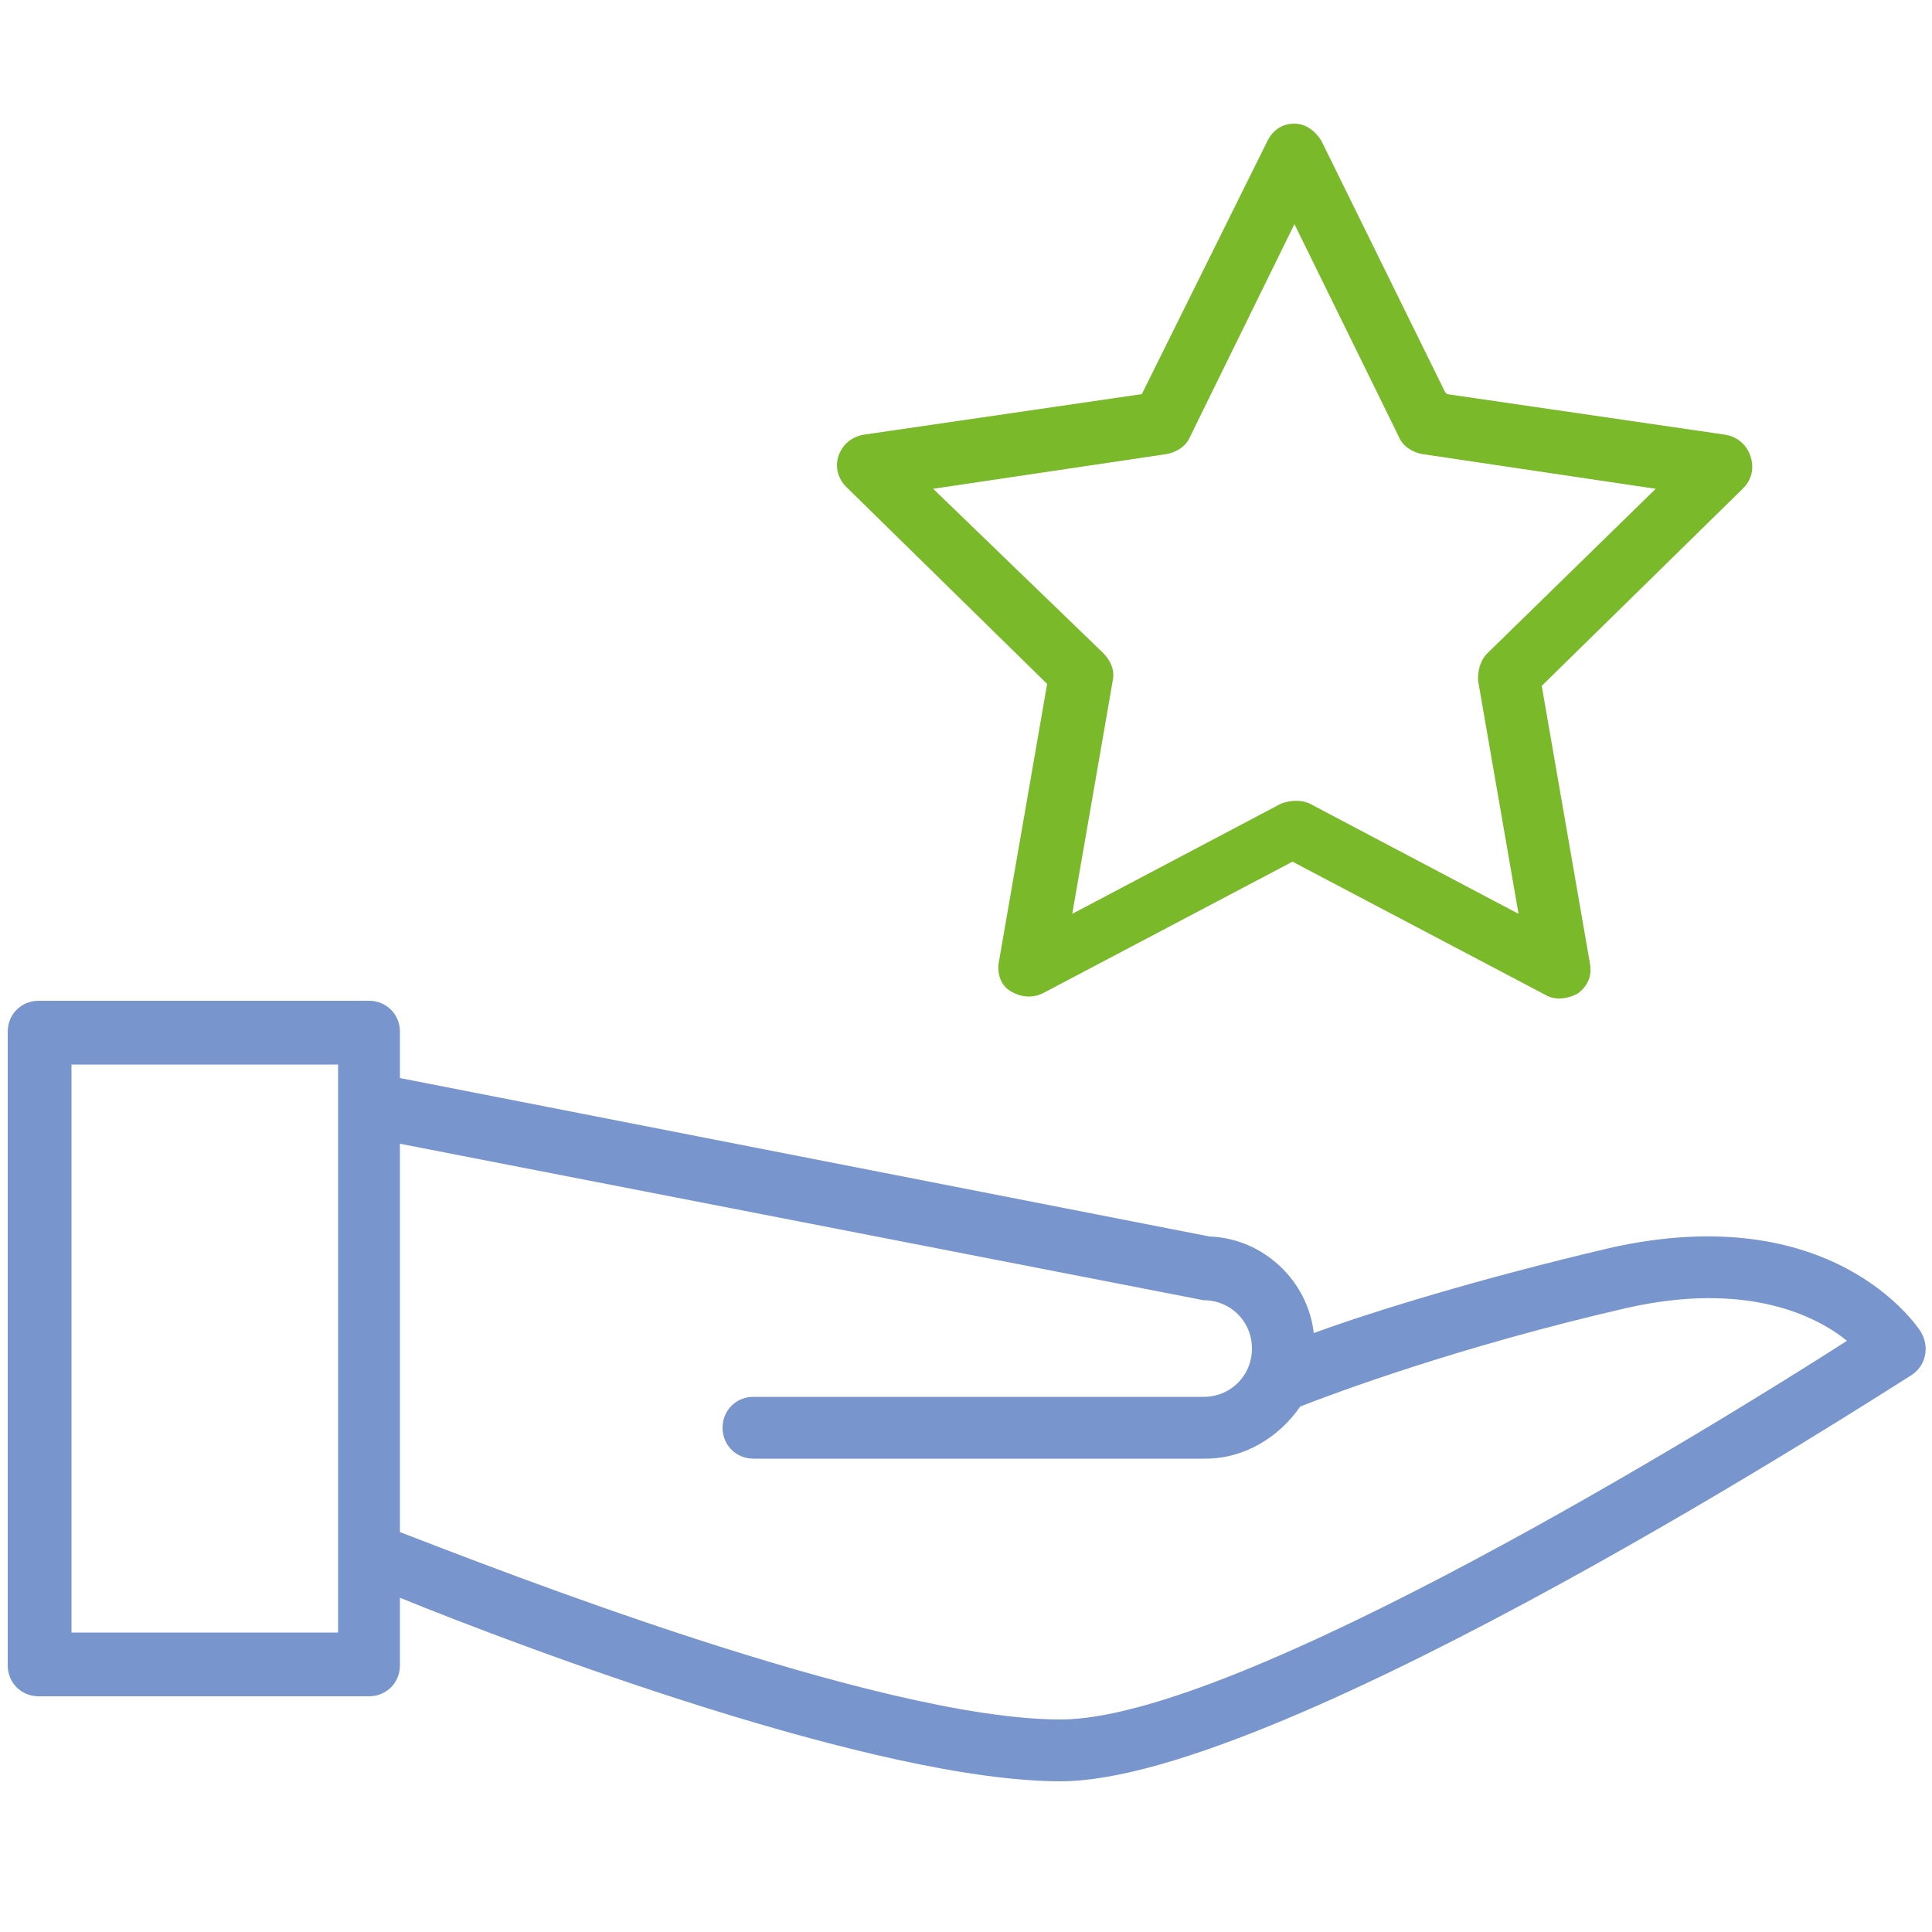
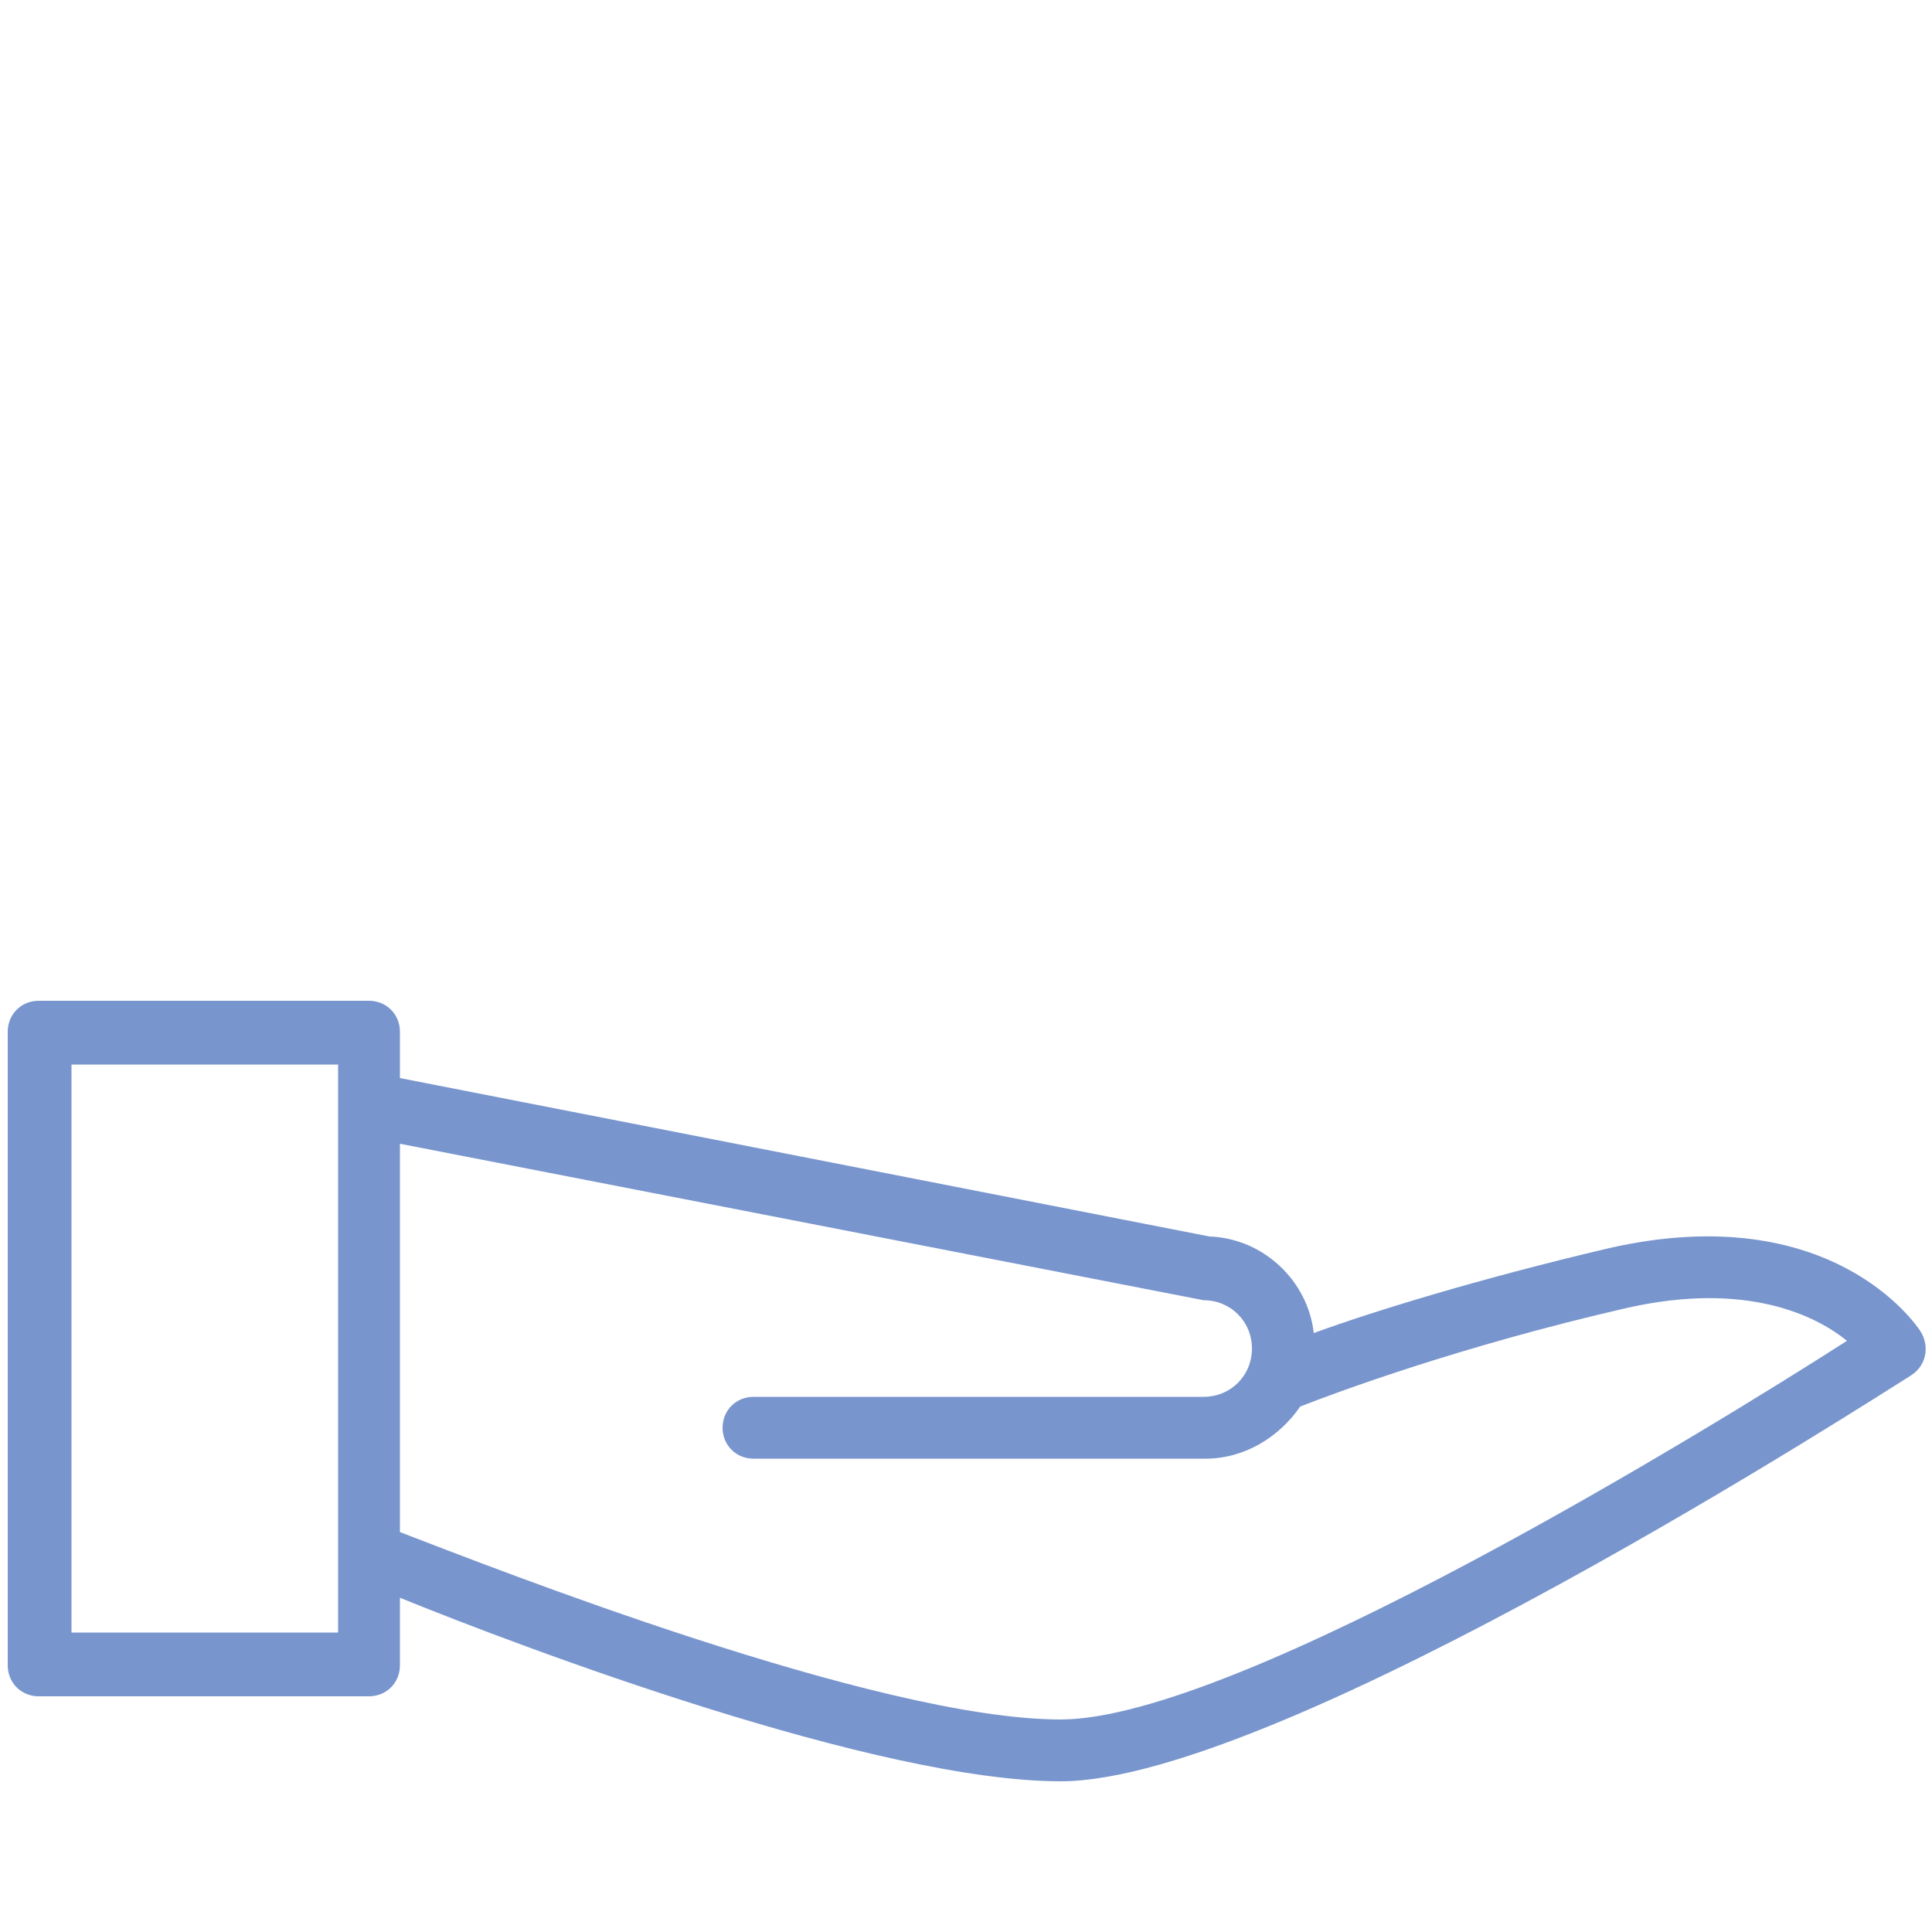
<svg xmlns="http://www.w3.org/2000/svg" version="1.1" id="Layer_1" x="0px" y="0px" viewBox="0 0 100 100" style="enable-background:new 0 0 100 100;" xml:space="preserve">
  <style type="text/css">
	.st0{fill:#7895CD;}
	.st1{fill:#7AB929;}
</style>
  <path class="st0" d="M99.4,68.9c-0.2-0.3-4.6-6.9-16.1-4.3C76.5,66.2,71,67.9,68,69c-0.3-2.7-2.6-4.9-5.4-5l-41.9-8.2v-2.4  c0-0.9-0.7-1.6-1.6-1.6H2c-0.9,0-1.6,0.7-1.6,1.6v32.8c0,0.9,0.7,1.6,1.6,1.6h17.1c0.9,0,1.6-0.7,1.6-1.6v-3.5  c6.4,2.6,24.7,9.5,34.2,9.5c11.5,0,42.7-20.2,44-21C99.7,70.7,99.9,69.7,99.4,68.9z M3.7,84.5V55.1h13.8v2.1l0,0v23.1l0,0v4.2  C17.5,84.5,3.7,84.5,3.7,84.5z M54.9,89c-9.5,0-29.5-7.9-34.2-9.7V59.2l41.6,8.1c1.4,0,2.5,1.1,2.5,2.5s-1.1,2.5-2.5,2.5H39  c-0.9,0-1.6,0.7-1.6,1.6s0.7,1.6,1.6,1.6h23.4c2,0,3.8-1.1,4.9-2.7c1.8-0.7,8.2-3.1,16.9-5.1c6.2-1.4,9.8,0.4,11.4,1.7  C88.9,73.7,64.1,89,54.9,89z" />
-   <path class="st1" d="M90.6,23.6L90.6,23.6c-0.2-0.6-0.7-1-1.3-1.1l-14.4-2.1l-0.1-0.1l-6.4-13c-0.3-0.5-0.8-0.9-1.4-0.9  s-1.1,0.3-1.4,0.9l-6.5,13.1l-14.4,2.1c-0.6,0.1-1.1,0.5-1.3,1.1s0,1.2,0.4,1.6l10.4,10.2l-2.5,14.4c-0.1,0.6,0.1,1.2,0.6,1.5  s1.1,0.4,1.7,0.1l12.9-6.8L80,51.5c0.5,0.3,1.2,0.2,1.7-0.1c0.5-0.4,0.7-0.9,0.6-1.5l-2.5-14.4l10.4-10.2  C90.7,24.8,90.8,24.2,90.6,23.6z M77,33.8c-0.4,0.4-0.5,0.9-0.5,1.4l2.1,12.1l-10.8-5.7c-0.4-0.2-1-0.2-1.5,0l-10.8,5.7l2.1-12.1  c0.1-0.5-0.1-1-0.5-1.4l-8.8-8.5l12.1-1.8c0.5-0.1,1-0.4,1.2-0.9l5.4-11l5.4,11c0.2,0.5,0.7,0.8,1.2,0.9l12.1,1.8L77,33.8z" />
</svg>